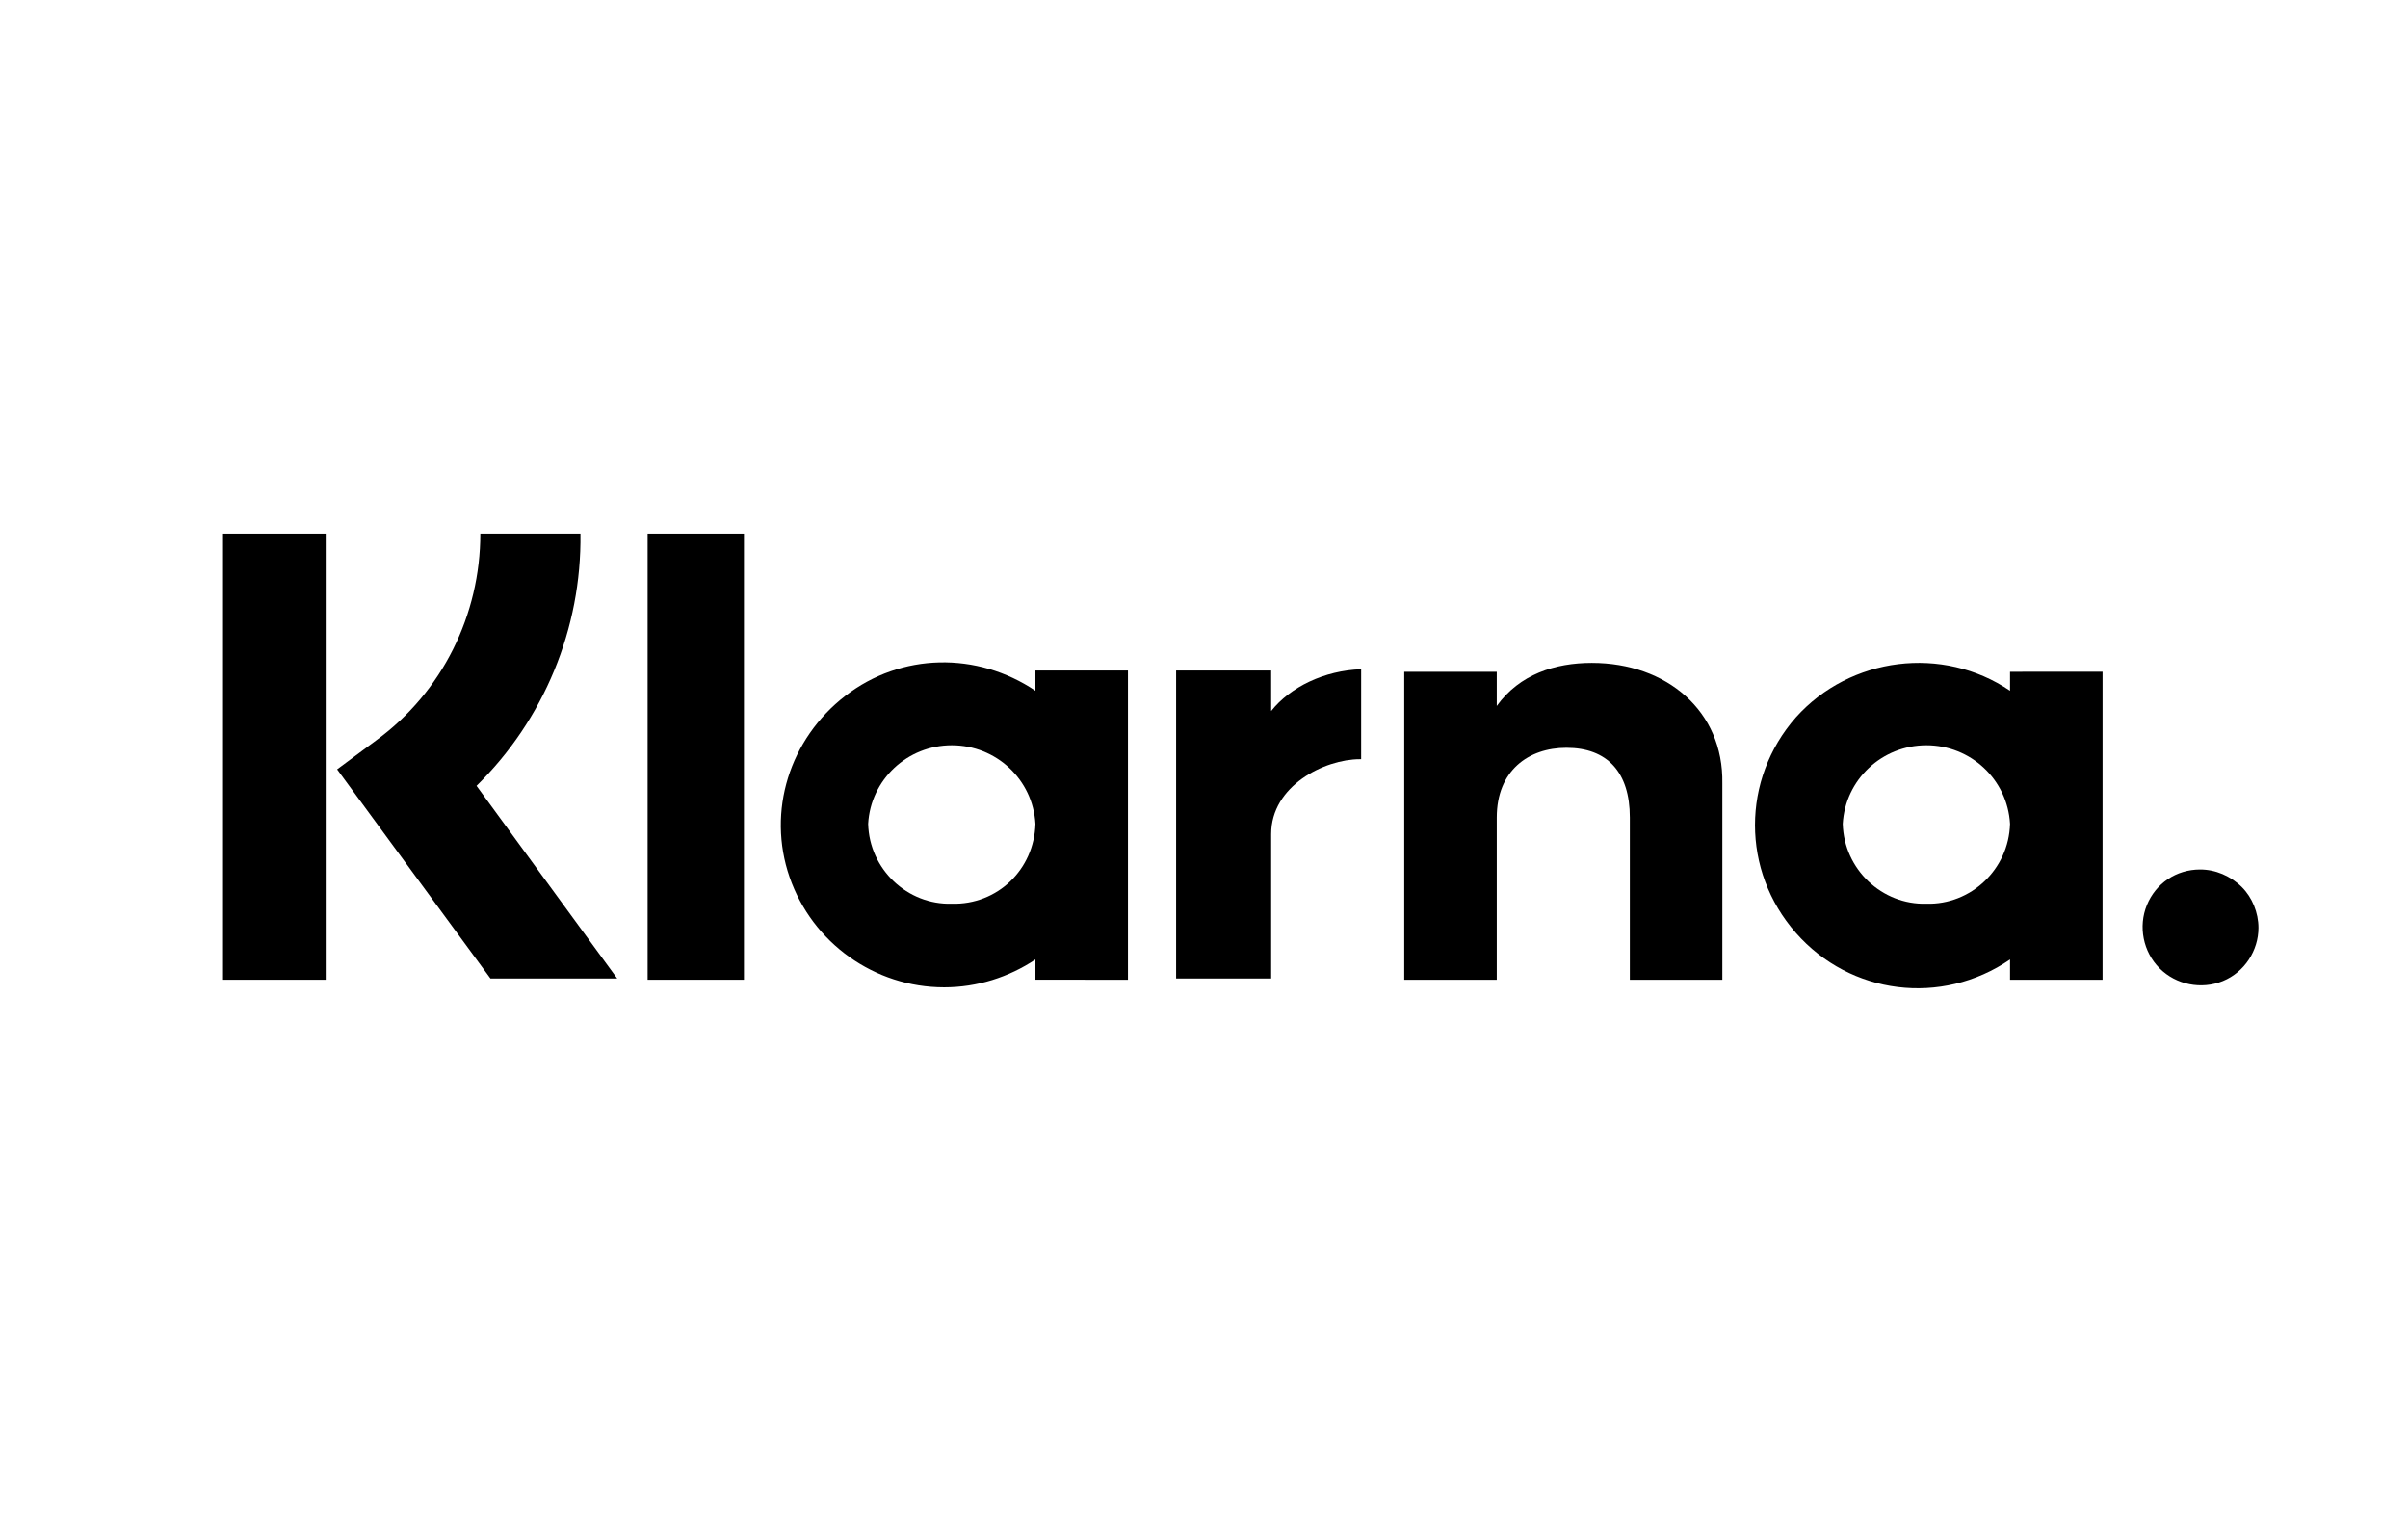
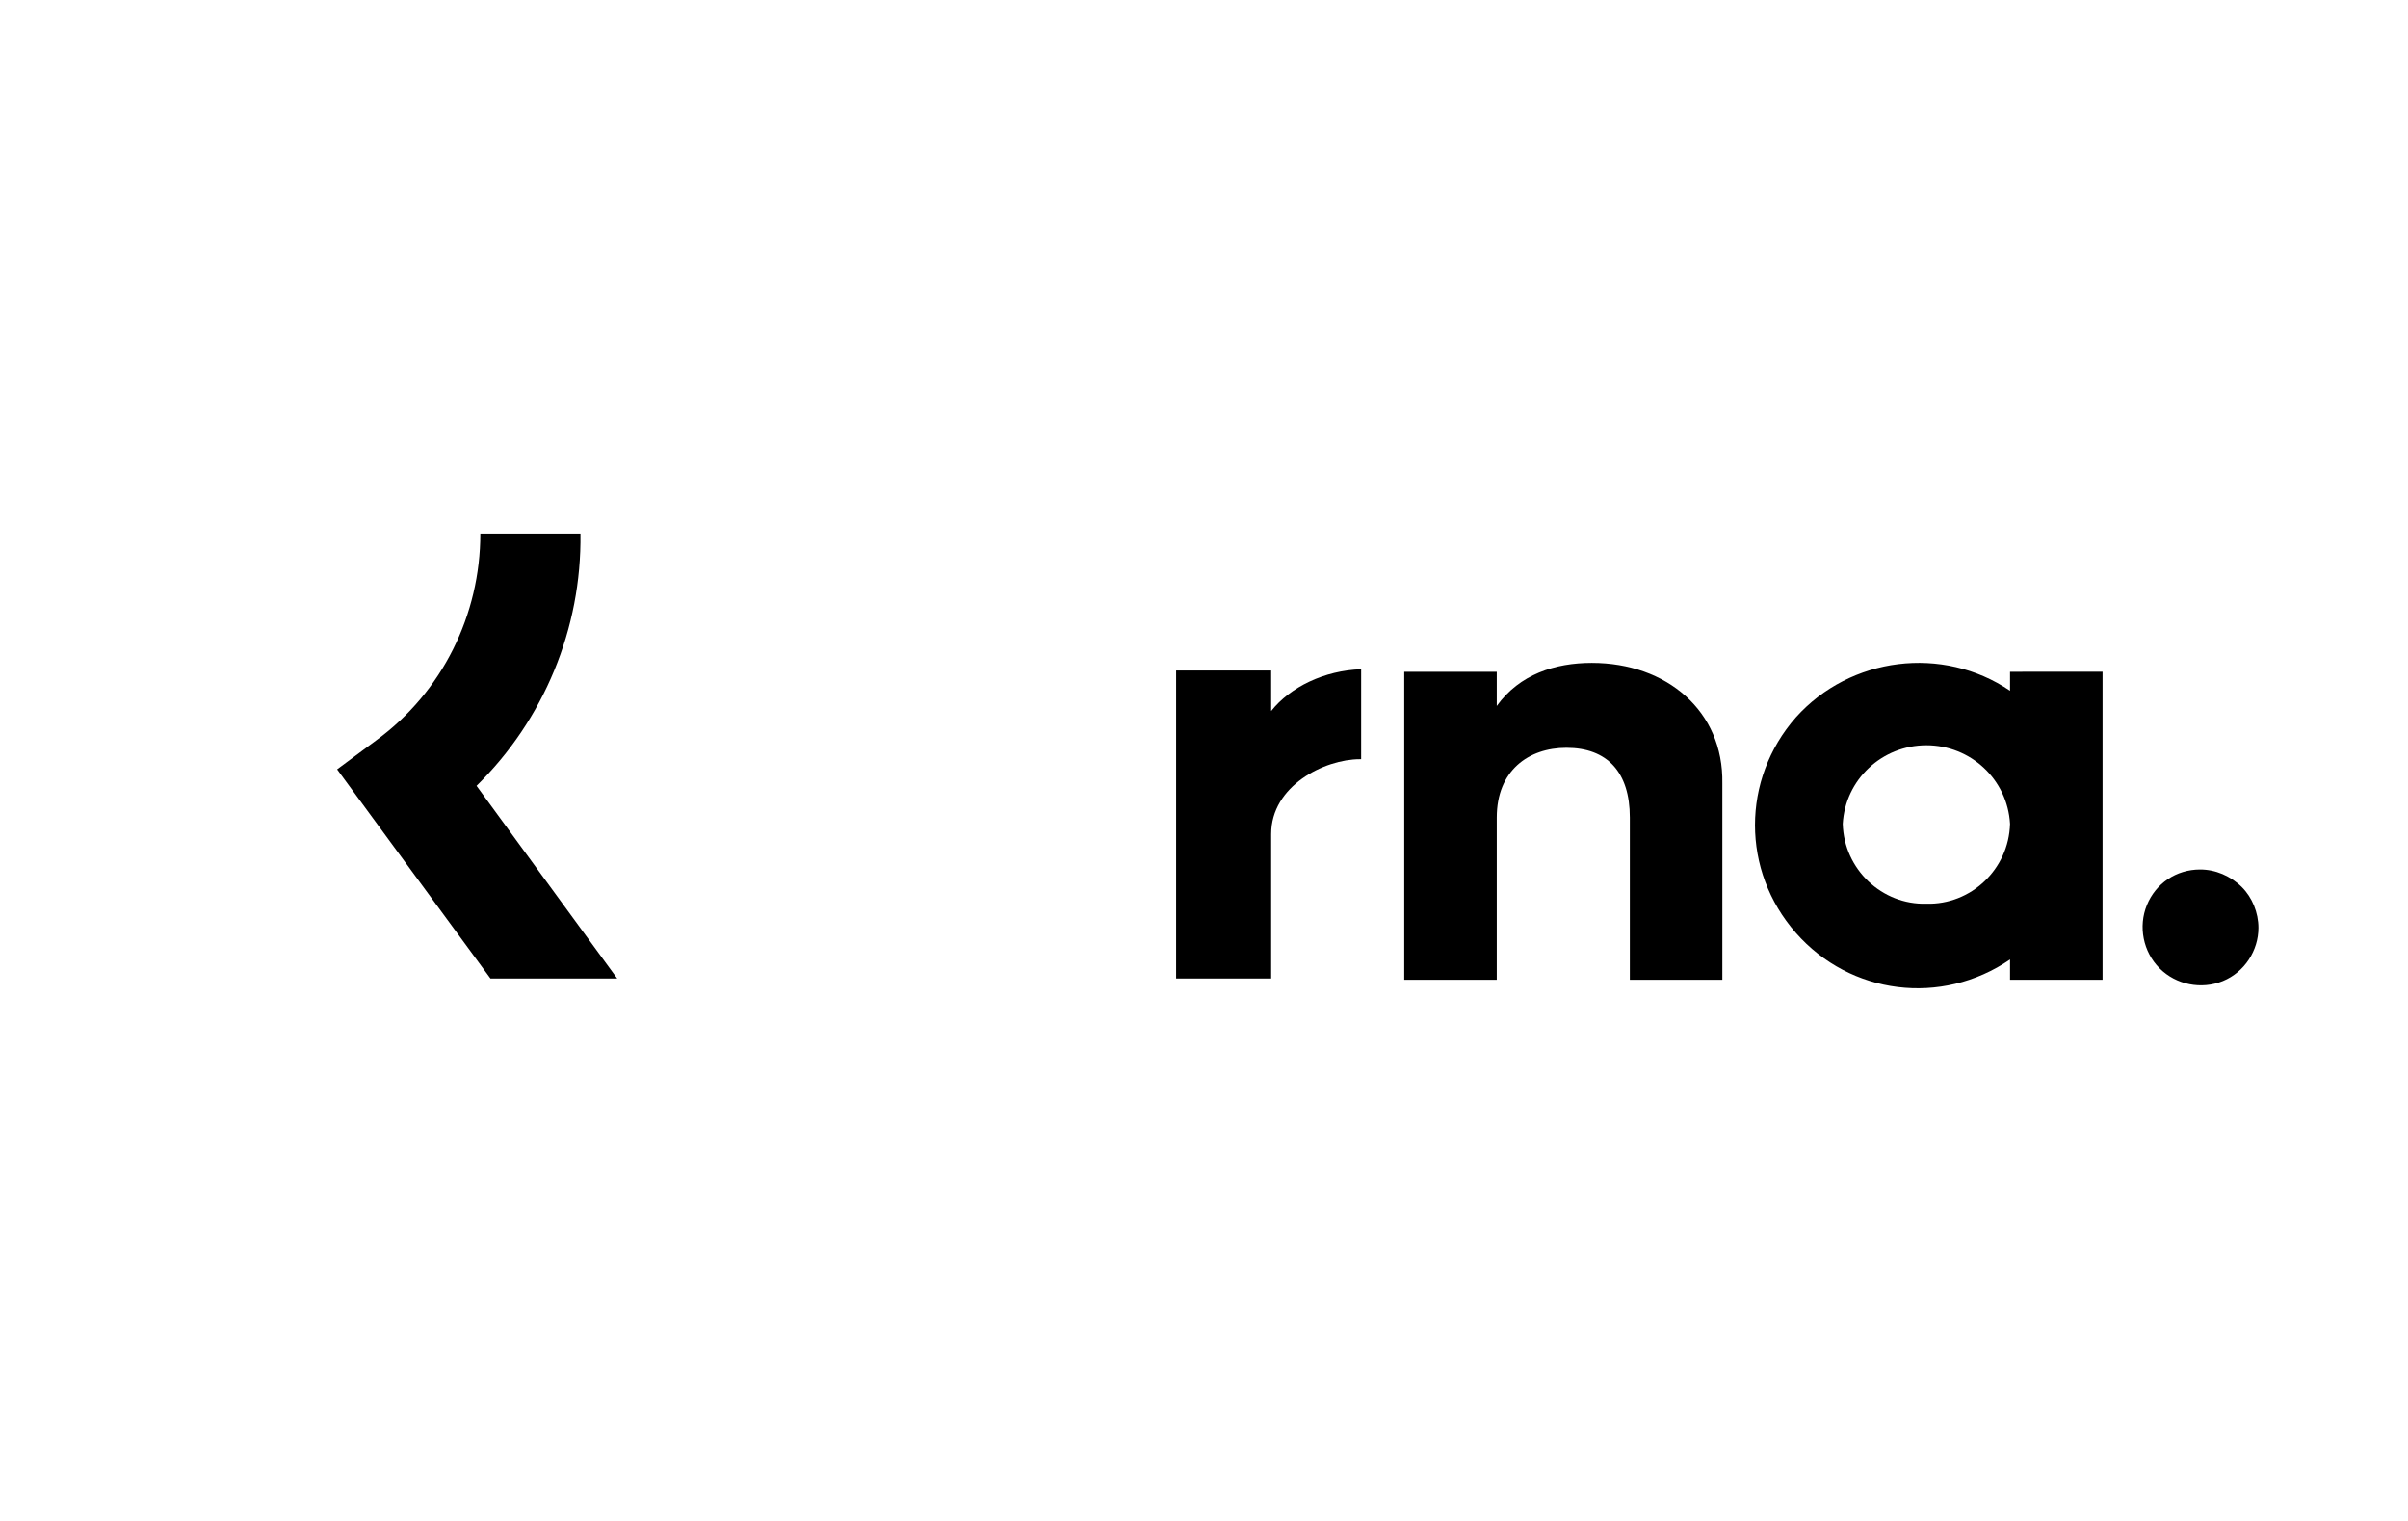
<svg xmlns="http://www.w3.org/2000/svg" version="1.1" x="0px" y="0px" viewBox="0 0 190 120" style="enable-background:new 0 0 190 120;" xml:space="preserve">
  <g id="Layer_2">
</g>
  <g id="paypal">
    <g id="Klarna_Logo_Primary_Black-Copy" transform="translate(30, 557)">
      <path id="Path" d="M15.8-514.9H7.9c0,6.4-3,12.5-8.2,16.3l-3.1,2.3l12.1,16.5h10L7.6-495C12.9-500.2,15.9-507.4,15.8-514.9    L15.8-514.9z" />
-       <polygon id="Path_1_" points="-12.4,-479.7 -4.3,-479.7 -4.3,-514.9 -12.4,-514.9   " />
-       <polygon id="Path_2_" points="21.1,-479.7 28.7,-479.7 28.7,-514.9 21.1,-514.9   " />
      <path id="Path_3_" d="M95.6-504.7c-2.9,0-5.7,0.9-7.5,3.4v-2.7h-7.3v24.3h7.3v-12.8c0-3.7,2.5-5.5,5.5-5.5c3.2,0,5,1.9,5,5.5v12.8    h7.3v-15.5C106-500.9,101.5-504.7,95.6-504.7L95.6-504.7z" />
-       <path id="Shape" d="M45.1-485.7c-3.5,0.1-6.5-2.7-6.6-6.3c0.2-3.5,3.1-6.2,6.6-6.2s6.4,2.7,6.6,6.2    C51.6-488.4,48.7-485.6,45.1-485.7L45.1-485.7z M51.7-504.1v1.6c-4.6-3.1-10.6-3-15,0.4s-6.2,9.1-4.4,14.3    c1.8,5.2,6.7,8.7,12.2,8.7c2.6,0,5.1-0.8,7.2-2.2v1.6H59v-24.4H51.7z" />
      <path id="Path_4_" d="M70.3-500.9v-3.2h-7.5v24.3h7.5v-11.4c0-3.8,4.2-5.9,7-5.9h0.1v-7.1C74.5-504.1,71.8-502.8,70.3-500.9    L70.3-500.9z" />
      <path id="Shape_1_" d="M122-485.7c-3.5,0.1-6.5-2.7-6.6-6.3c0.2-3.5,3.1-6.2,6.6-6.2s6.4,2.7,6.6,6.2    C128.5-488.4,125.5-485.6,122-485.7L122-485.7z M128.6-504.1v1.6c-5.3-3.6-12.6-2.7-16.9,2.1c-4.3,4.9-4.3,12.1,0,17    c4.3,4.9,11.5,5.8,16.9,2.1v1.6h7.3v-24.3H128.6z" />
      <path id="Path_5_" d="M143.6-488.4c-1.9,0-3.5,1.1-4.2,2.8c-0.7,1.7-0.3,3.7,1,5c1.3,1.3,3.3,1.7,5,1c1.7-0.7,2.8-2.4,2.8-4.2    c0-1.2-0.5-2.4-1.3-3.2C146-487.9,144.8-488.4,143.6-488.4z" />
    </g>
  </g>
</svg>